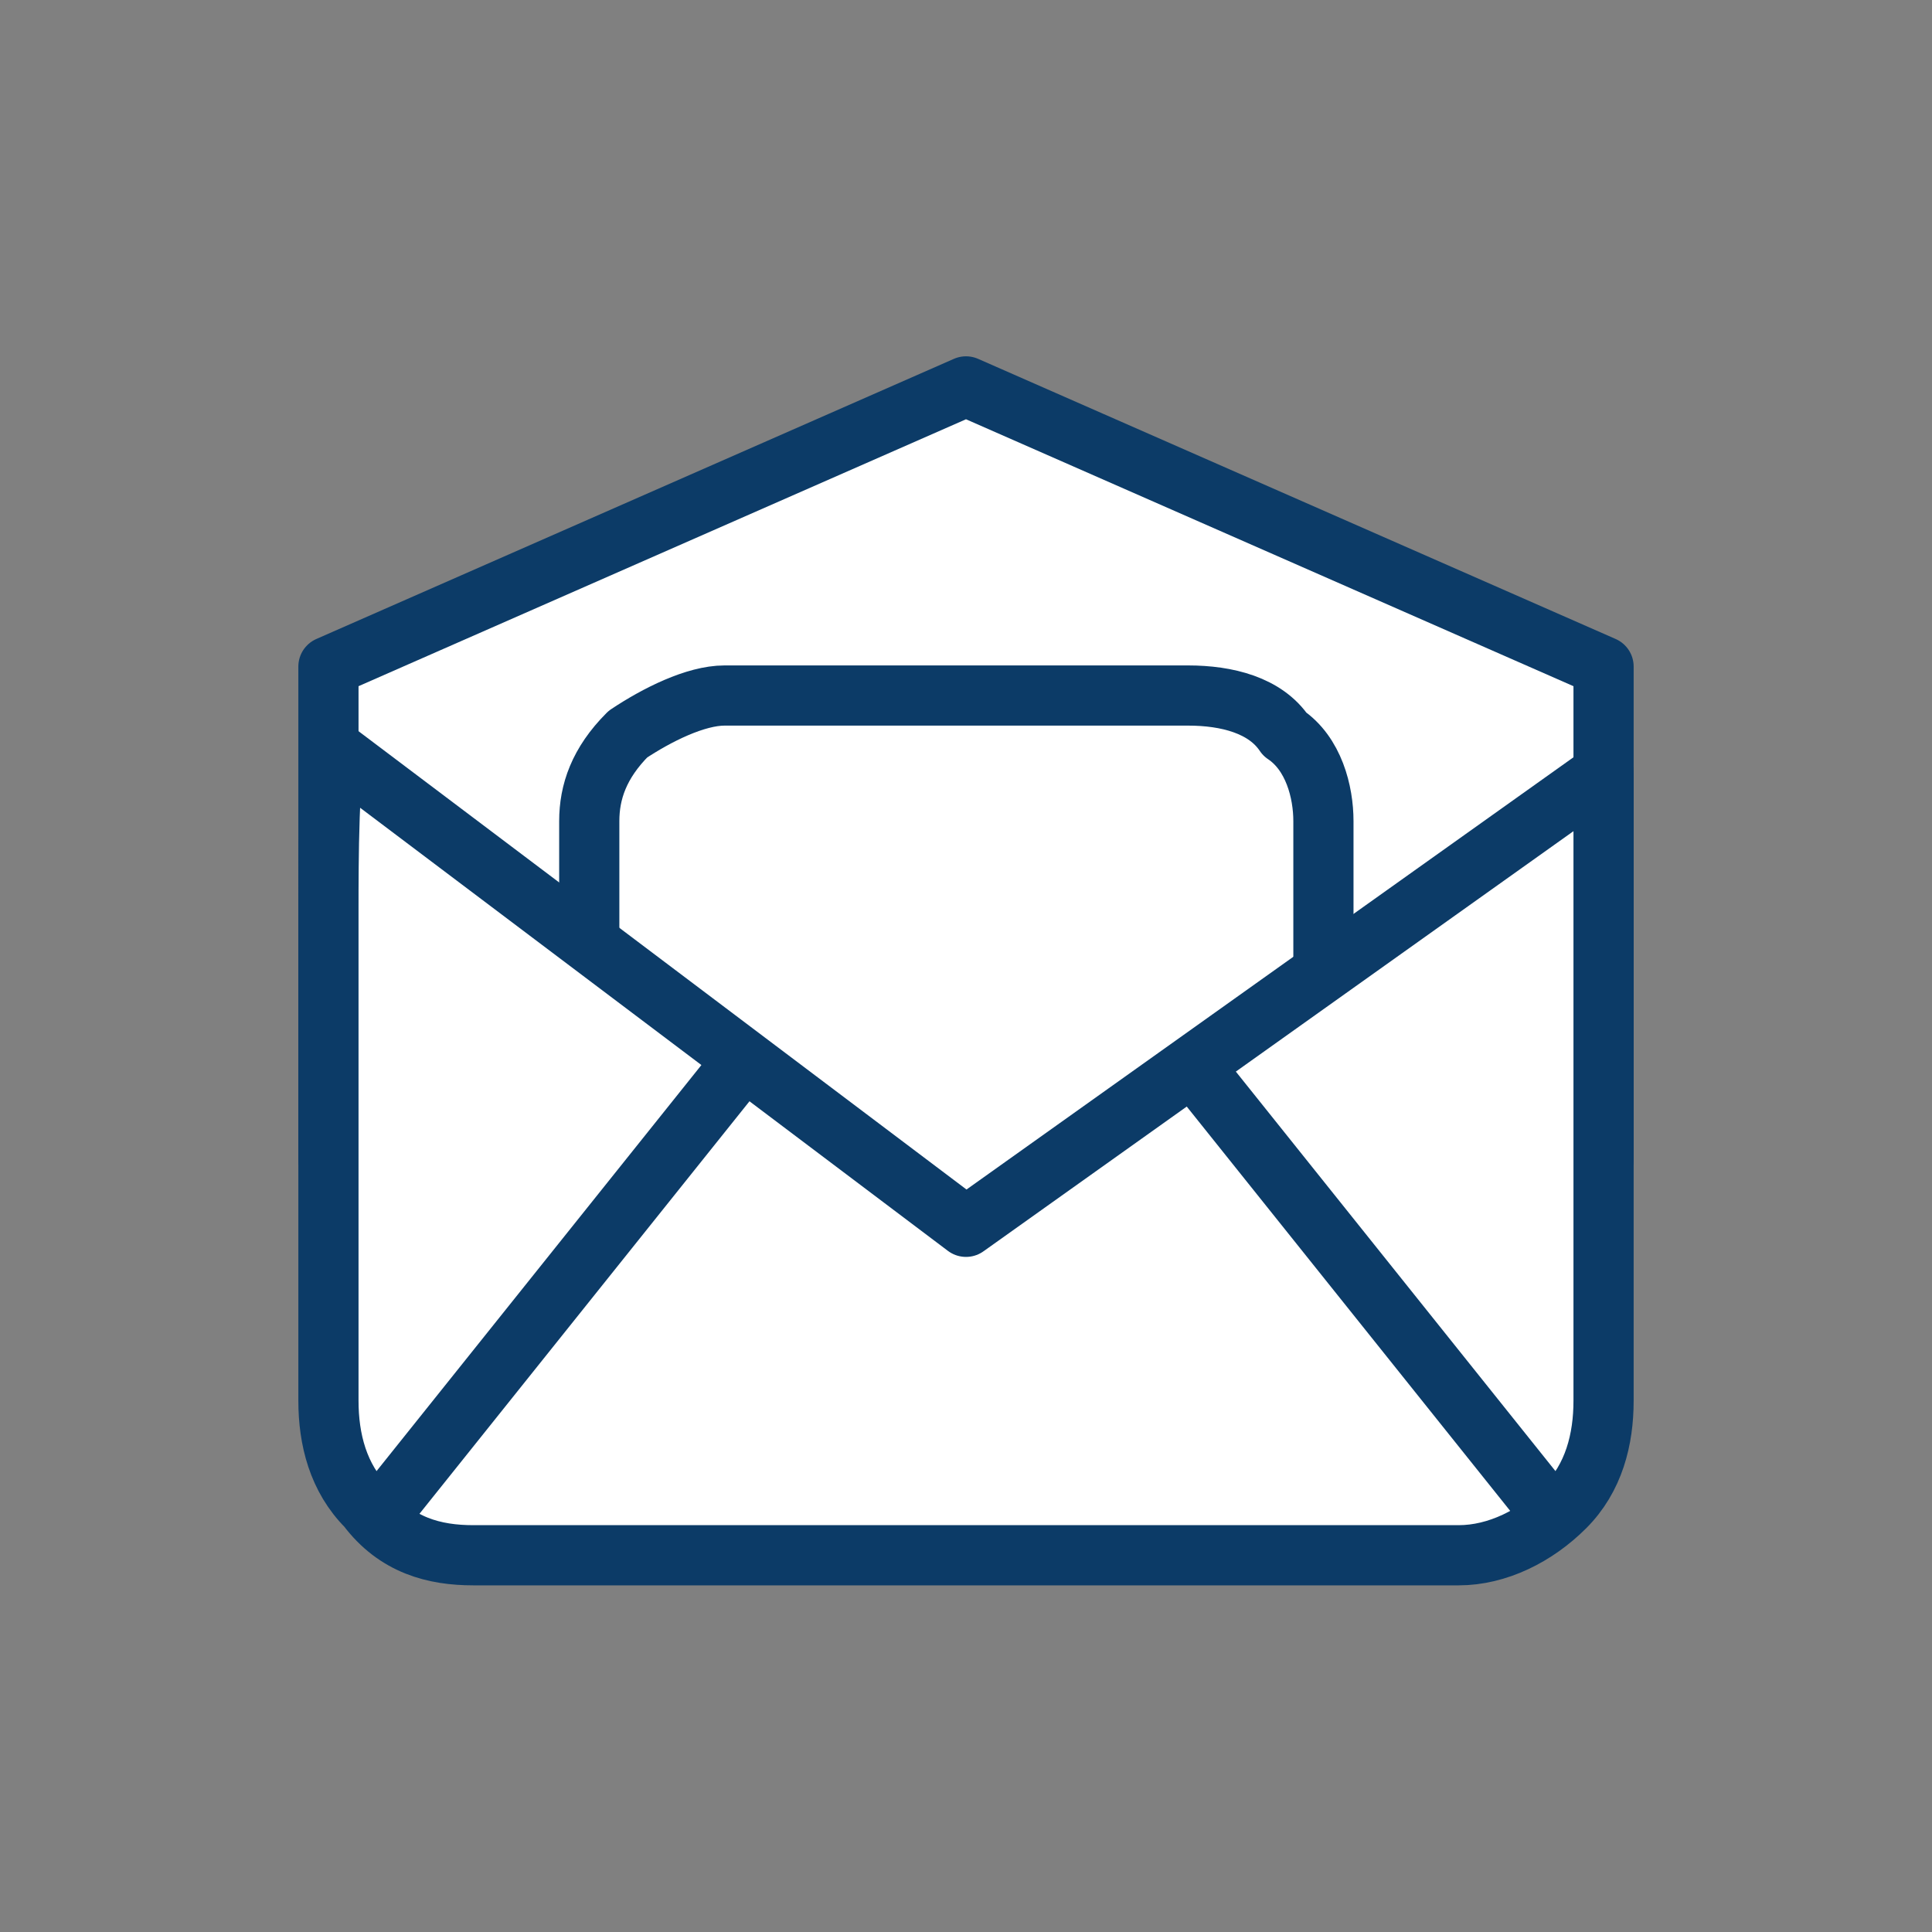
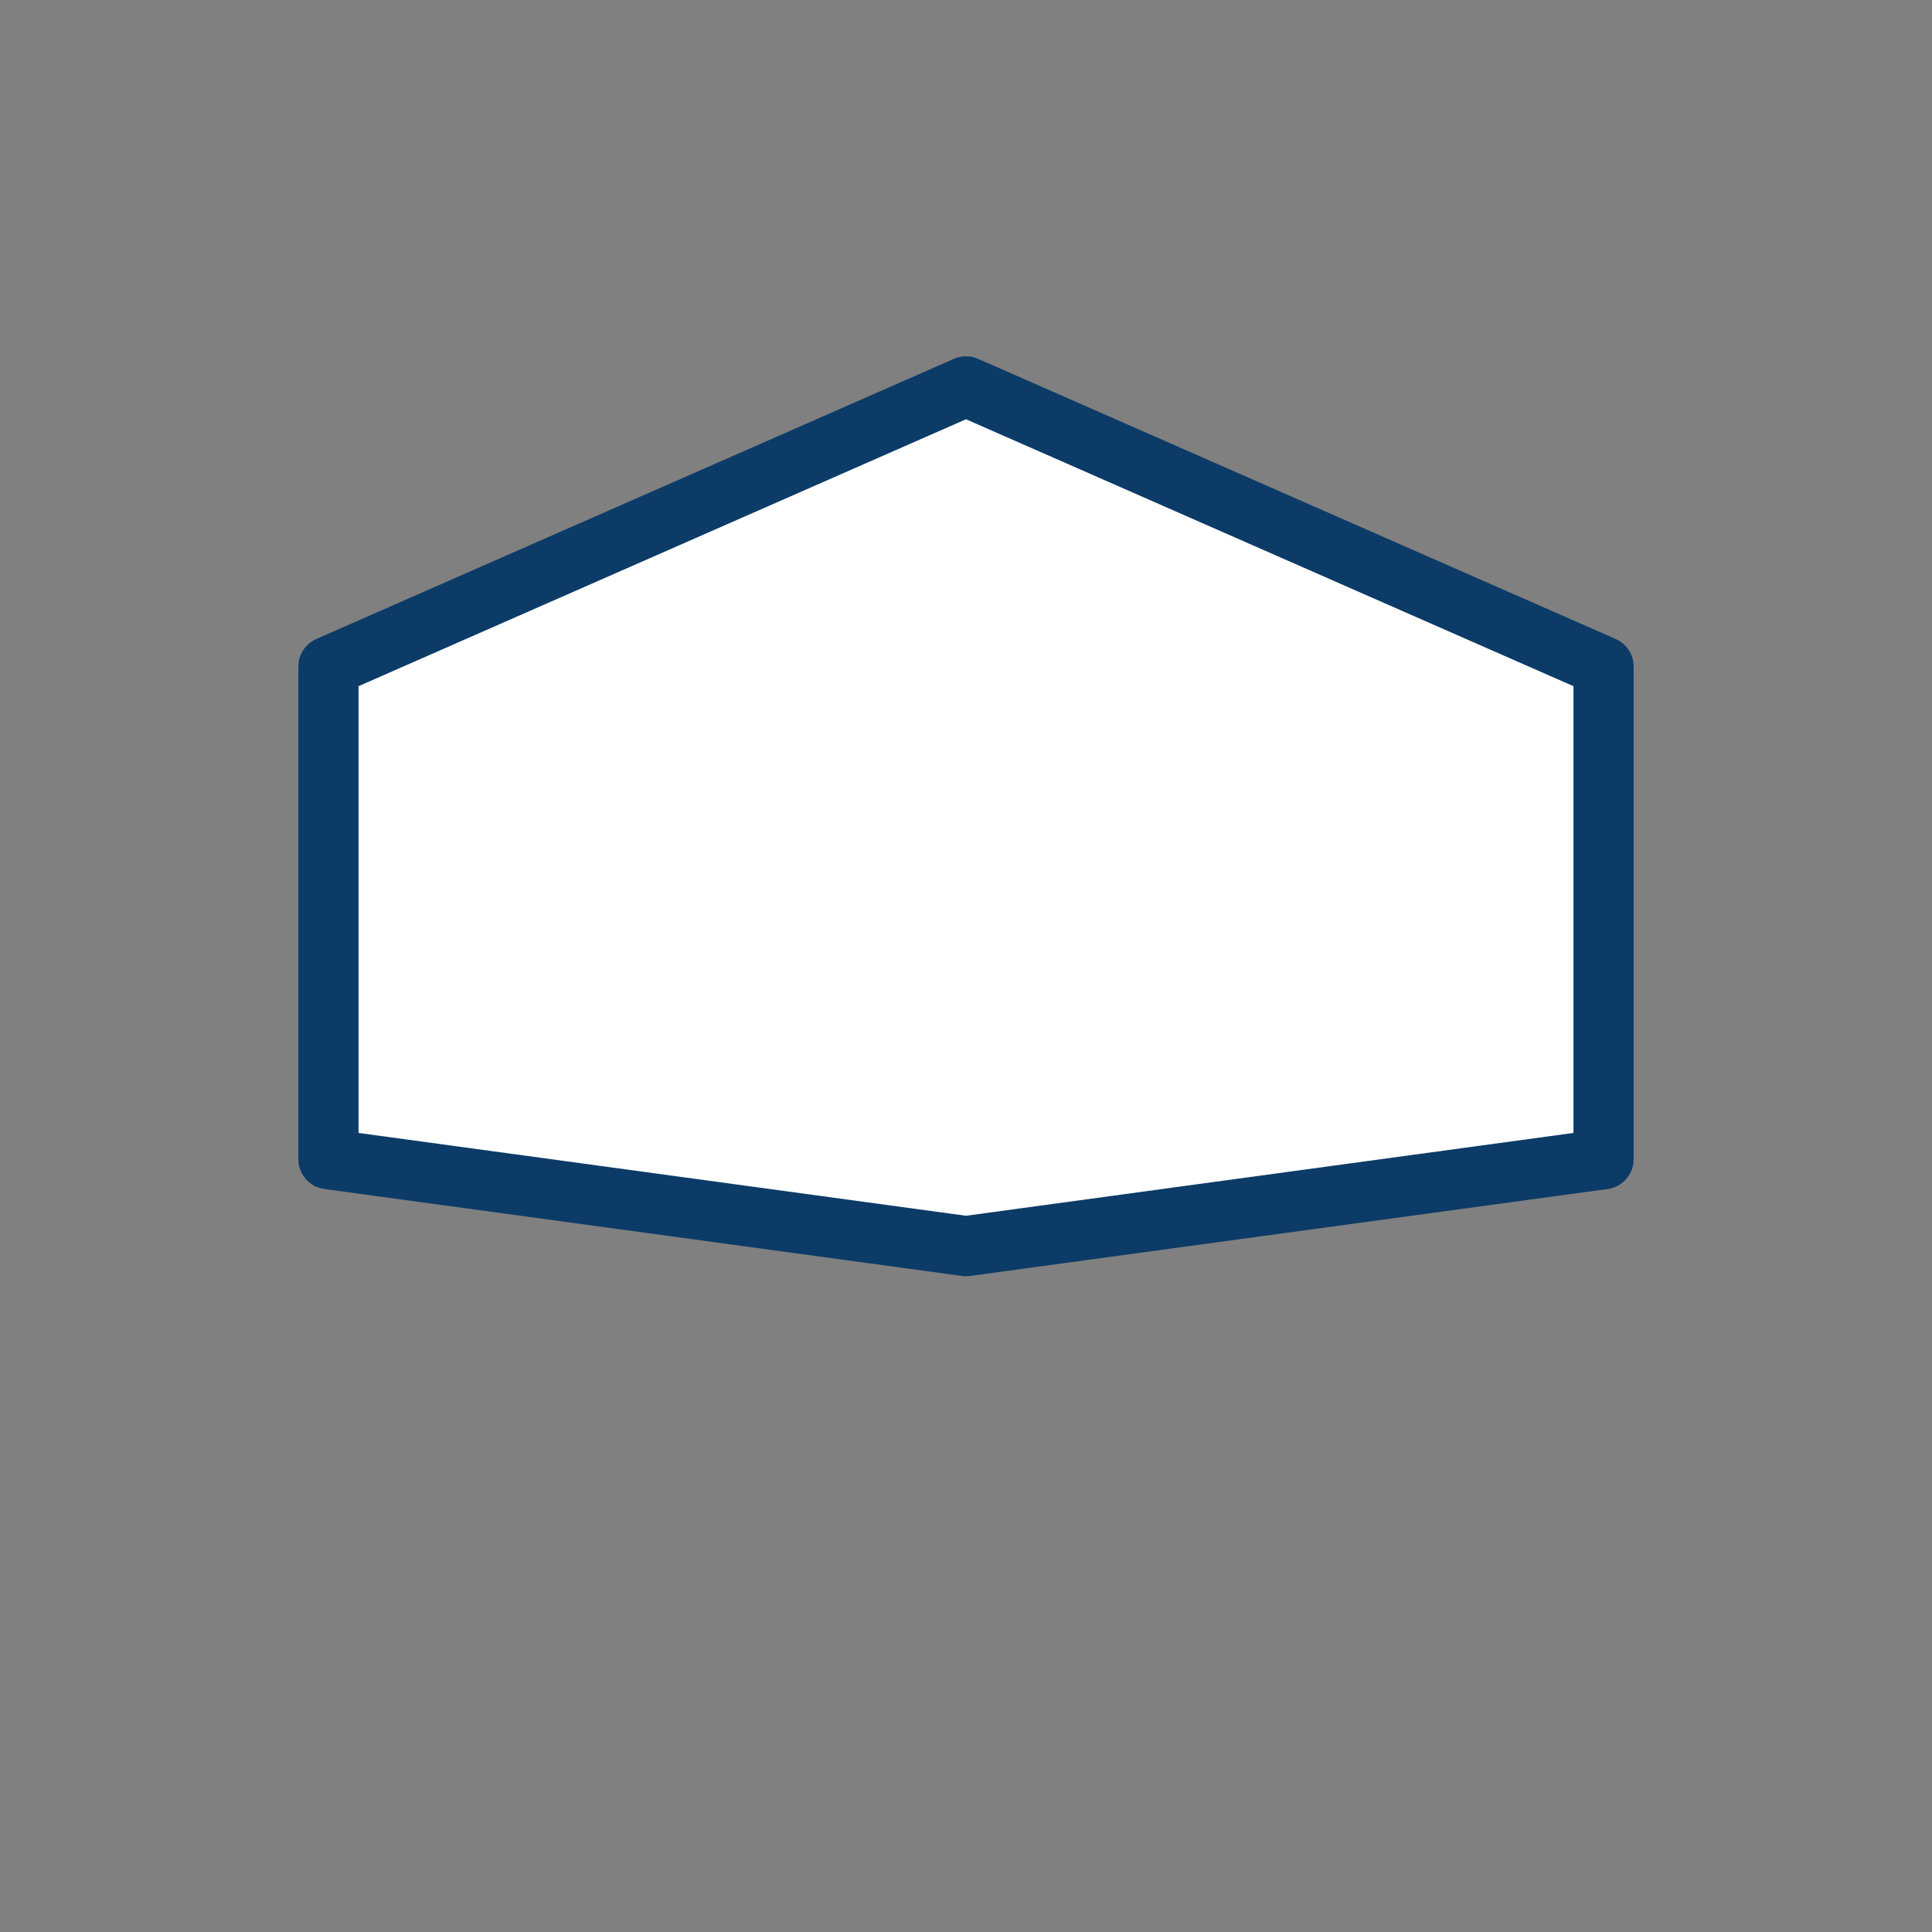
<svg xmlns="http://www.w3.org/2000/svg" xmlns:xlink="http://www.w3.org/1999/xlink" id="레이어_1" x="0px" y="0px" viewBox="0 0 20 20" xml:space="preserve">
  <rect x="0" y="0" width="20" height="20" fill="#808080" stroke="none" />
  <g>
    <polygon fill="#FFFFFF" stroke="#0C3B67" stroke-width="0.623" stroke-linecap="round" stroke-linejoin="round" stroke-miterlimit="10" points="  10,4 3.4,6.9 3.4,12 10,12.9 16.6,12 16.6,6.9  " />
    <g>
      <defs>
        <polyline id="SVGID_1_" points="4.7,8.8 10.1,12.7 14.6,9.4 14.2,6.9 6.2,6.3 4.7,8.9    " />
      </defs>
      <clipPath id="SVGID_2_">
        <use xlink:href="#SVGID_1_" />
      </clipPath>
-       <path clip-path="url(#SVGID_2_)" fill="#FFFFFF" stroke="#0C3B67" stroke-width="0.623" stroke-linecap="round" stroke-linejoin="round" stroke-miterlimit="10" d="   M13.8,13.7c0,0.3-0.1,0.6-0.4,0.9c-0.3,0.2-0.7,0.4-1,0.4H7.5c-0.4,0-0.7-0.1-1-0.4c-0.3-0.2-0.4-0.6-0.4-0.9V8.5   c0-0.3,0.1-0.6,0.4-0.9c0.3-0.2,0.7-0.4,1-0.4h4.8c0.4,0,0.8,0.1,1,0.4c0.3,0.2,0.4,0.6,0.4,0.9V13.7z" />
    </g>
-     <path fill="#FFFFFF" stroke="#0C3B67" stroke-width="0.623" stroke-linecap="round" stroke-linejoin="round" stroke-miterlimit="10" d="  M16.6,8c0,0.5,0,1,0,1.4v5.1c0,0.4-0.1,0.8-0.4,1.1c-0.3,0.3-0.7,0.5-1.1,0.5H4.9c-0.4,0-0.8-0.1-1.1-0.5c-0.3-0.3-0.4-0.7-0.4-1.1  V9.4c0-0.4,0-1.6,0.1-1.6l6.5,4.9L16.6,8z" />
-     <line fill="#FFFFFF" stroke="#0C3B67" stroke-width="0.623" stroke-linecap="round" stroke-linejoin="round" stroke-miterlimit="10" x1="4" y1="15.6" x2="7.6" y2="11.1" />
-     <line fill="#FFFFFF" stroke="#0C3B67" stroke-width="0.623" stroke-linecap="round" stroke-linejoin="round" stroke-miterlimit="10" x1="16" y1="15.6" x2="12.4" y2="11.1" />
  </g>
</svg>